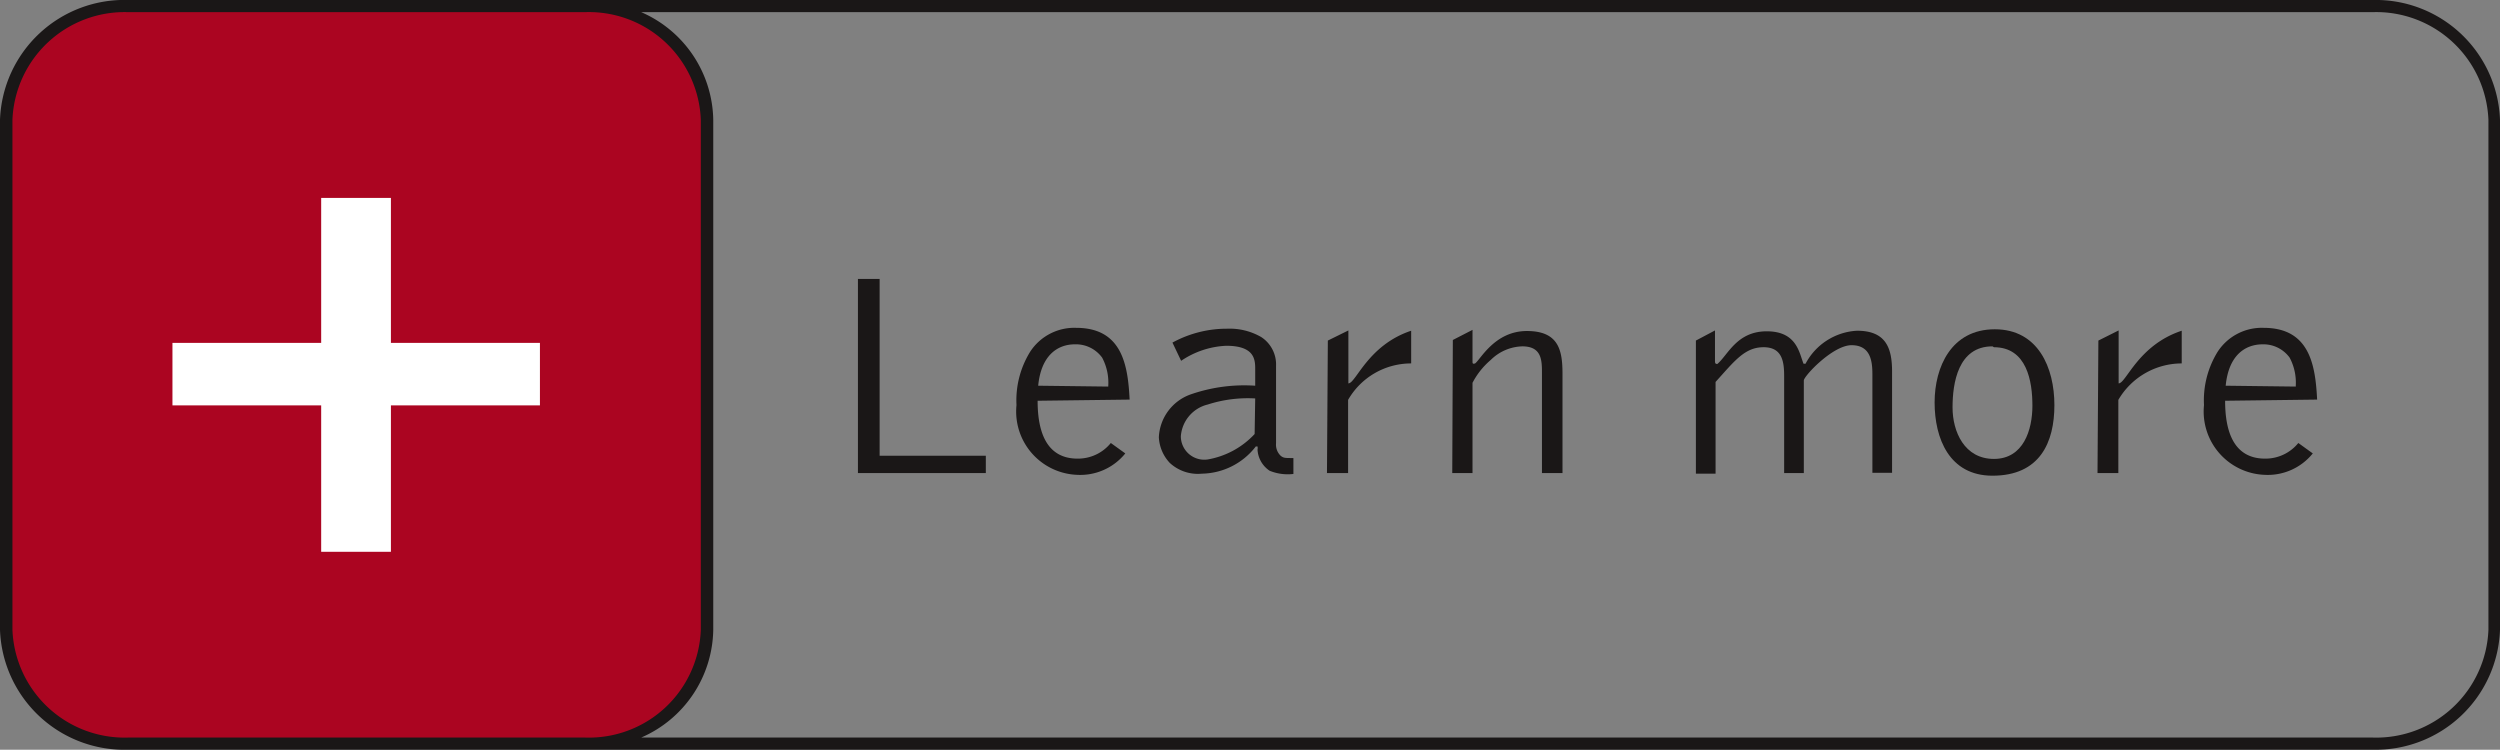
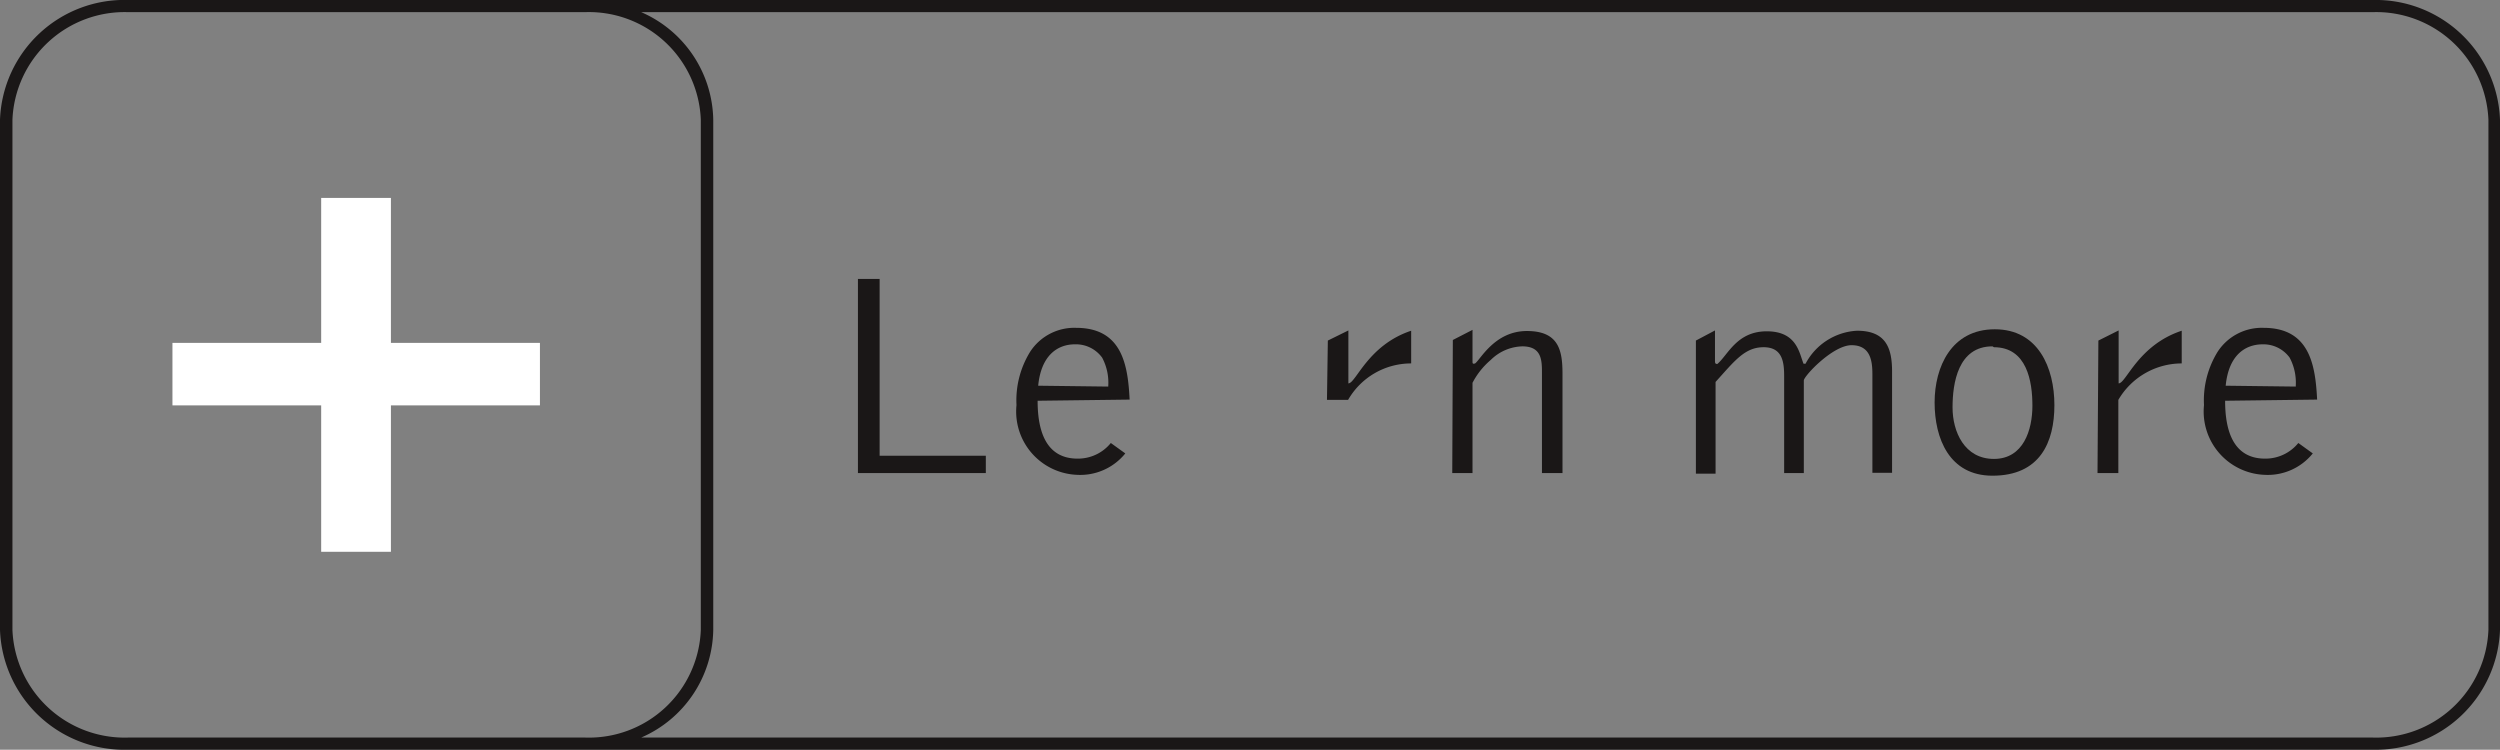
<svg xmlns="http://www.w3.org/2000/svg" viewBox="0 0 86.4 25.91" width="86.4" height="25.91" x="0" y="0">
  <rect x="0" y="0" width="86.4" height="25.91" fill="#808080" stroke="none" />
  <defs>
    <style>.cls-1{fill:none;}.cls-2{clip-path:url(#clip-path);}.cls-3{fill:#ab0521;}.cls-4{fill:#1a1717;}.cls-5{fill:#fff;}</style>
    <clipPath id="clip-path">
      <rect class="cls-1" width="86.4" height="25.91" />
    </clipPath>
  </defs>
  <title>learnmore_l3mappsAsset 3</title>
  <g id="Layer_2" data-name="Layer 2">
    <g id="Layer_1-2" data-name="Layer 1">
      <g class="cls-2">
-         <path class="cls-3" d="M24.43,21.79a4.09,4.09,0,0,1-4.22,3.95H4.41A4.1,4.1,0,0,1,.18,21.79V4.12A4.1,4.1,0,0,1,4.41.17h15.8a4.09,4.09,0,0,1,4.22,4Z" />
        <path class="cls-4" d="M82,25.91H4.43A4.3,4.3,0,0,1,0,21.77V4.14A4.3,4.3,0,0,1,4.43,0H82A4.3,4.3,0,0,1,86.4,4.14V21.77A4.3,4.3,0,0,1,82,25.91Zm-59.81-.42H82a3.88,3.88,0,0,0,4-3.72V4.14A3.88,3.88,0,0,0,82,.42H22.16a4.13,4.13,0,0,1,2.49,3.72V21.77A4.13,4.13,0,0,1,22.16,25.49ZM4.43.42a3.88,3.88,0,0,0-4,3.72V21.77a3.88,3.88,0,0,0,4,3.72H20.22a3.87,3.87,0,0,0,4-3.72V4.14a3.87,3.87,0,0,0-4-3.72Z" />
      </g>
      <polygon class="cls-5" points="13.51 6.84 13.51 11.85 18.66 11.85 18.66 14.01 13.51 14.01 13.51 19.07 11.1 19.07 11.1 14.01 5.96 14.01 5.96 11.85 11.1 11.85 11.1 6.84 13.51 6.84" />
      <g class="cls-2">
        <path class="cls-4" d="M30.4,15.75h3.67v.6H29.65V9.64h.75Z" />
        <path class="cls-4" d="M35.86,13.85c0,.88.2,2,1.38,2a1.46,1.46,0,0,0,1.15-.54l.5.36a2,2,0,0,1-1.67.74A2.19,2.19,0,0,1,35.13,14a3.19,3.19,0,0,1,.47-1.84,1.82,1.82,0,0,1,1.59-.83c1.6,0,1.79,1.3,1.85,2.48Zm2.44-.49a1.84,1.84,0,0,0-.21-1,1.12,1.12,0,0,0-.94-.46c-.61,0-1.17.39-1.27,1.43Z" />
-         <path class="cls-4" d="M43.38,12.77c0-.32,0-.82-1-.82a3,3,0,0,0-1.56.52l-.3-.63a3.92,3.92,0,0,1,1.89-.48,2.18,2.18,0,0,1,1.18.29,1.13,1.13,0,0,1,.51,1v2.67a.53.53,0,0,0,.17.44c.1.07.13.07.43.07v.55a1.66,1.66,0,0,1-.82-.11.94.94,0,0,1-.42-.73.28.28,0,0,0,0-.11H43.4a2.4,2.4,0,0,1-1.86.94A1.43,1.43,0,0,1,40.43,16a1.39,1.39,0,0,1-.38-.89,1.65,1.65,0,0,1,1.13-1.49,5.64,5.64,0,0,1,2.2-.29Zm0,1a4.52,4.52,0,0,0-1.64.21,1.22,1.22,0,0,0-.93,1.1.81.81,0,0,0,.92.8A2.88,2.88,0,0,0,43.36,15Z" />
-         <path class="cls-4" d="M45.89,11.77l.71-.35v1.77c0,.05,0,.06,0,.06.26,0,.67-1.32,2.17-1.82v1.13a2.51,2.51,0,0,0-2.18,1.26v2.53h-.73Z" />
+         <path class="cls-4" d="M45.89,11.77l.71-.35v1.77c0,.05,0,.06,0,.06.26,0,.67-1.32,2.17-1.82v1.13a2.51,2.51,0,0,0-2.18,1.26h-.73Z" />
        <path class="cls-4" d="M50.21,11.75l.68-.35v1.09c0,.06,0,.1.09.07.19-.14.68-1.12,1.79-1.12S54,12.12,54,12.93v3.42h-.71V12.91c0-.45,0-.94-.68-.94a1.61,1.61,0,0,0-1.09.47,2.62,2.62,0,0,0-.63.79v3.12h-.7Z" />
        <path class="cls-4" d="M58.61,11.77l.66-.35v1.05c0,.06,0,.11.08.11.37-.31.67-1.13,1.71-1.13s1.12.75,1.27,1.12a0,0,0,0,0,.07,0,2.14,2.14,0,0,1,1.78-1.14c1,0,1.21.6,1.21,1.41v3.5h-.68V12.93c0-.46-.07-1-.72-1S62.34,13,62.34,13.15v3.2h-.68V13c0-.49-.06-1-.71-1s-1,.47-1.66,1.2v3.17h-.68Z" />
        <path class="cls-4" d="M68.86,16.44c-1.5,0-2-1.3-2-2.53s.58-2.53,2.08-2.53S71,12.71,71,14,70.5,16.44,68.86,16.44Zm0-4.47c-1.19,0-1.38,1.27-1.38,2.11s.41,1.78,1.43,1.78,1.33-1,1.33-1.84S70.05,12,68.91,12Z" />
        <path class="cls-4" d="M72.52,11.77l.7-.35v1.77c0,.05,0,.06,0,.06.26,0,.67-1.32,2.18-1.82v1.13a2.54,2.54,0,0,0-2.19,1.26v2.53h-.72Z" />
        <path class="cls-4" d="M76.9,13.85c0,.88.2,2,1.38,2a1.46,1.46,0,0,0,1.15-.54l.5.36a2,2,0,0,1-1.67.74A2.19,2.19,0,0,1,76.17,14a3.19,3.19,0,0,1,.47-1.84,1.82,1.82,0,0,1,1.59-.83c1.6,0,1.79,1.3,1.85,2.48Zm2.44-.49a1.84,1.84,0,0,0-.21-1,1.12,1.12,0,0,0-.93-.46c-.62,0-1.18.39-1.28,1.43Z" />
      </g>
    </g>
  </g>
</svg>